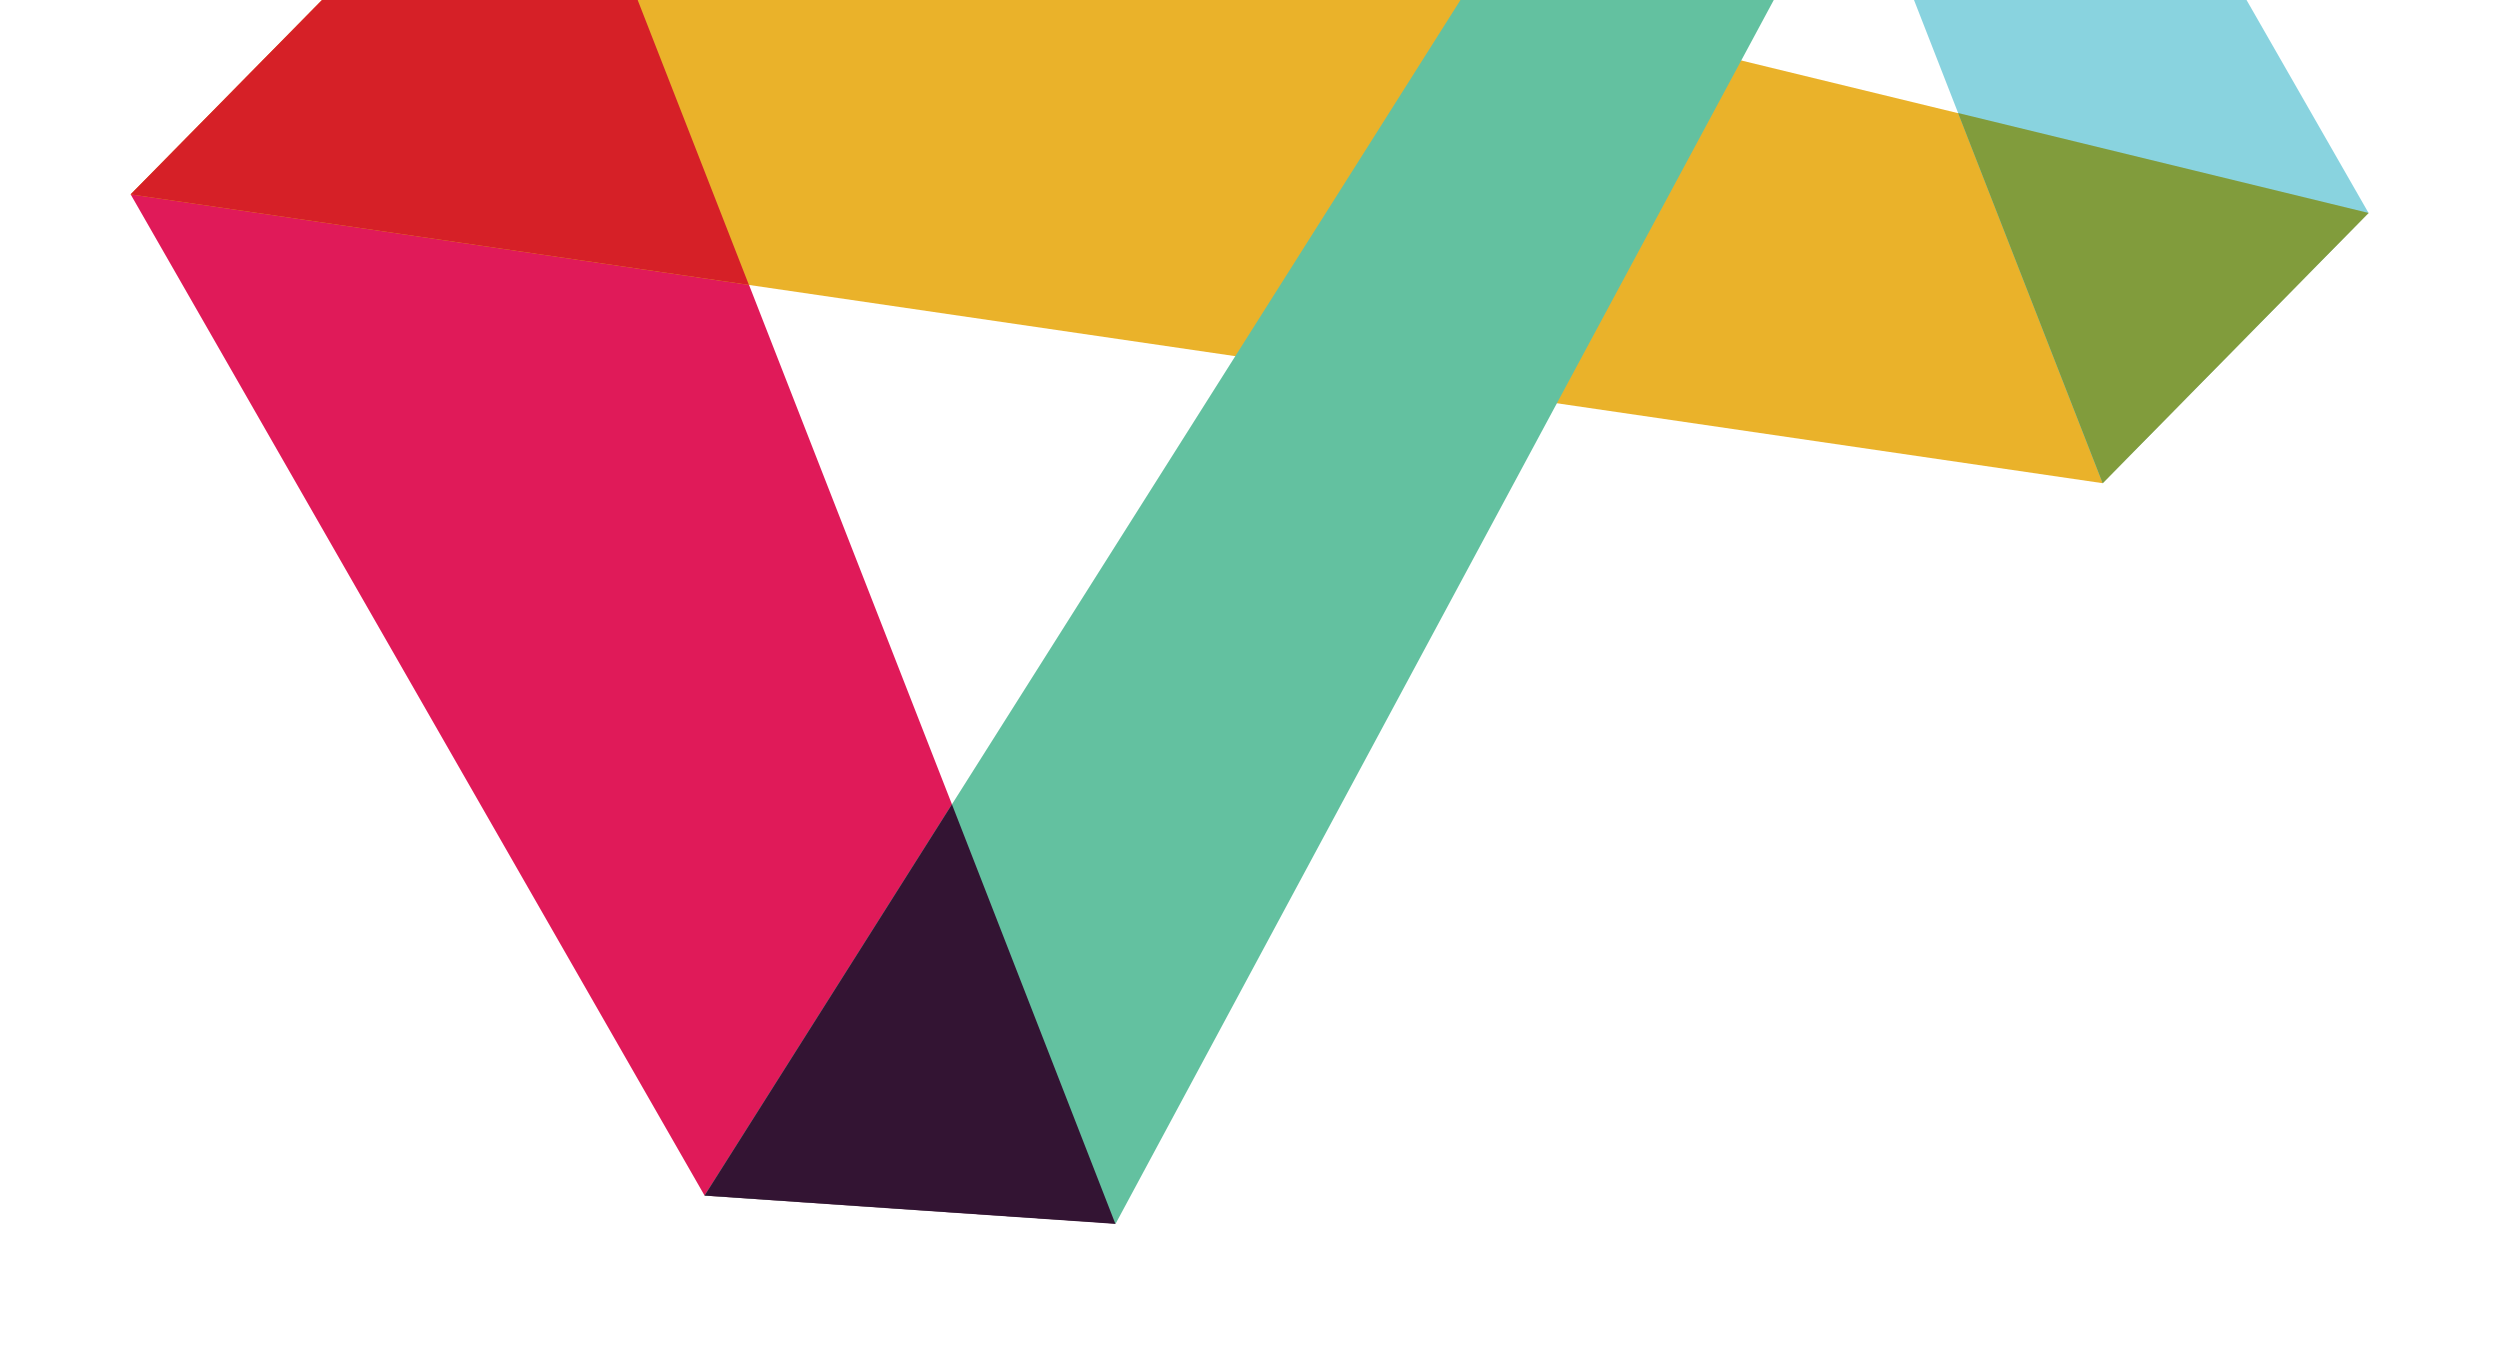
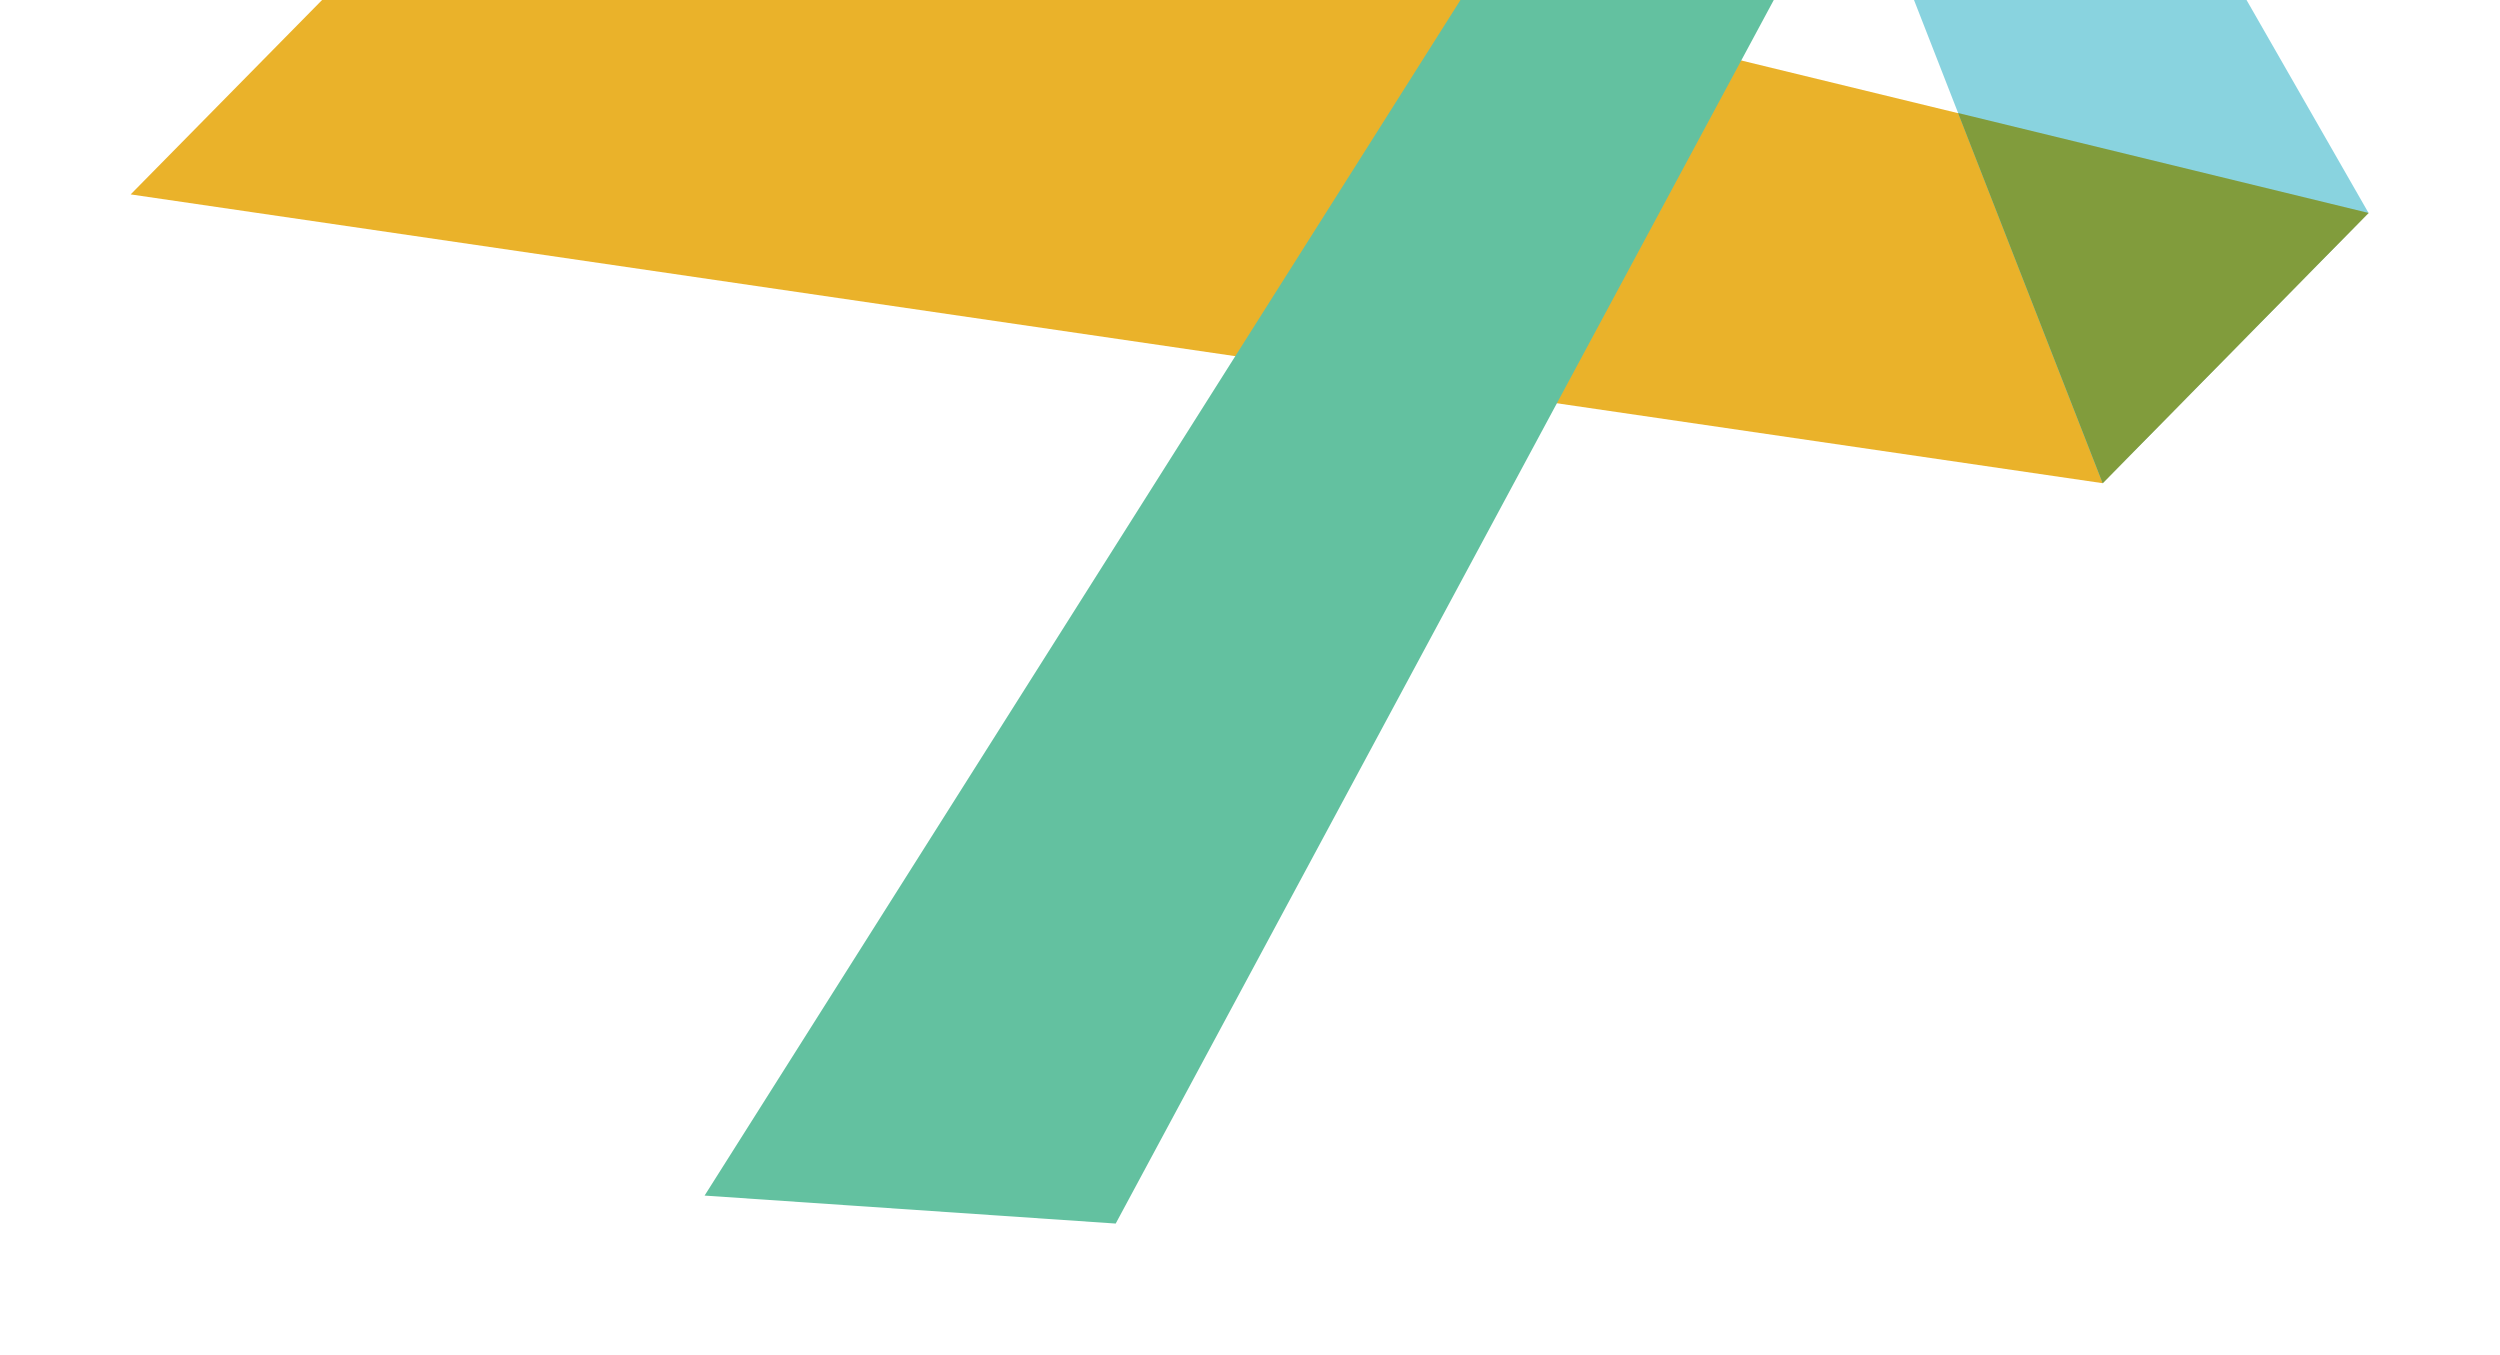
<svg xmlns="http://www.w3.org/2000/svg" width="574" height="311" viewBox="0 0 574 311" fill="none">
  <g filter="url(#filter0_d_14600_17804)">
-     <path d="M30 34.634L125.835 -62.697L256.165 270.928L161.773 264.506L30 34.634Z" fill="#E01A59" />
    <path d="M125.835 -62.697L30 34.634L482.763 100.941L543.815 38.891L125.835 -62.697Z" fill="#EAB22A" />
    <path d="M256.165 270.928L161.773 264.506L399.701 -111.832L459.815 -107.719L256.165 270.928Z" fill="#63C1A0" />
    <path d="M543.817 38.891L482.765 100.941L399.703 -111.832L459.817 -107.719L543.817 38.891Z" fill="#89D3DF" />
-     <path d="M125.835 -62.697L30 34.634L171.949 55.414L125.835 -62.697Z" fill="#D62027" />
-     <path d="M218.567 174.678L161.773 264.505L256.093 270.999L218.567 174.678Z" fill="#331433" />
    <path d="M449.57 15.947L482.766 100.941L543.818 38.891L449.57 15.947Z" fill="#819C3C" />
  </g>
  <defs>
    <filter id="filter0_d_14600_17804" x="0" y="-131.832" width="573.816" height="442.832" filterUnits="userSpaceOnUse" color-interpolation-filters="sRGB">
      <feFlood flood-opacity="0" result="BackgroundImageFix" />
      <feColorMatrix in="SourceAlpha" type="matrix" values="0 0 0 0 0 0 0 0 0 0 0 0 0 0 0 0 0 0 127 0" result="hardAlpha" />
      <feOffset dy="10" />
      <feGaussianBlur stdDeviation="15" />
      <feComposite in2="hardAlpha" operator="out" />
      <feColorMatrix type="matrix" values="0 0 0 0 0.094 0 0 0 0 0.094 0 0 0 0 0.094 0 0 0 0.2 0" />
      <feBlend mode="normal" in2="BackgroundImageFix" result="effect1_dropShadow_14600_17804" />
      <feBlend mode="normal" in="SourceGraphic" in2="effect1_dropShadow_14600_17804" result="shape" />
    </filter>
  </defs>
</svg>